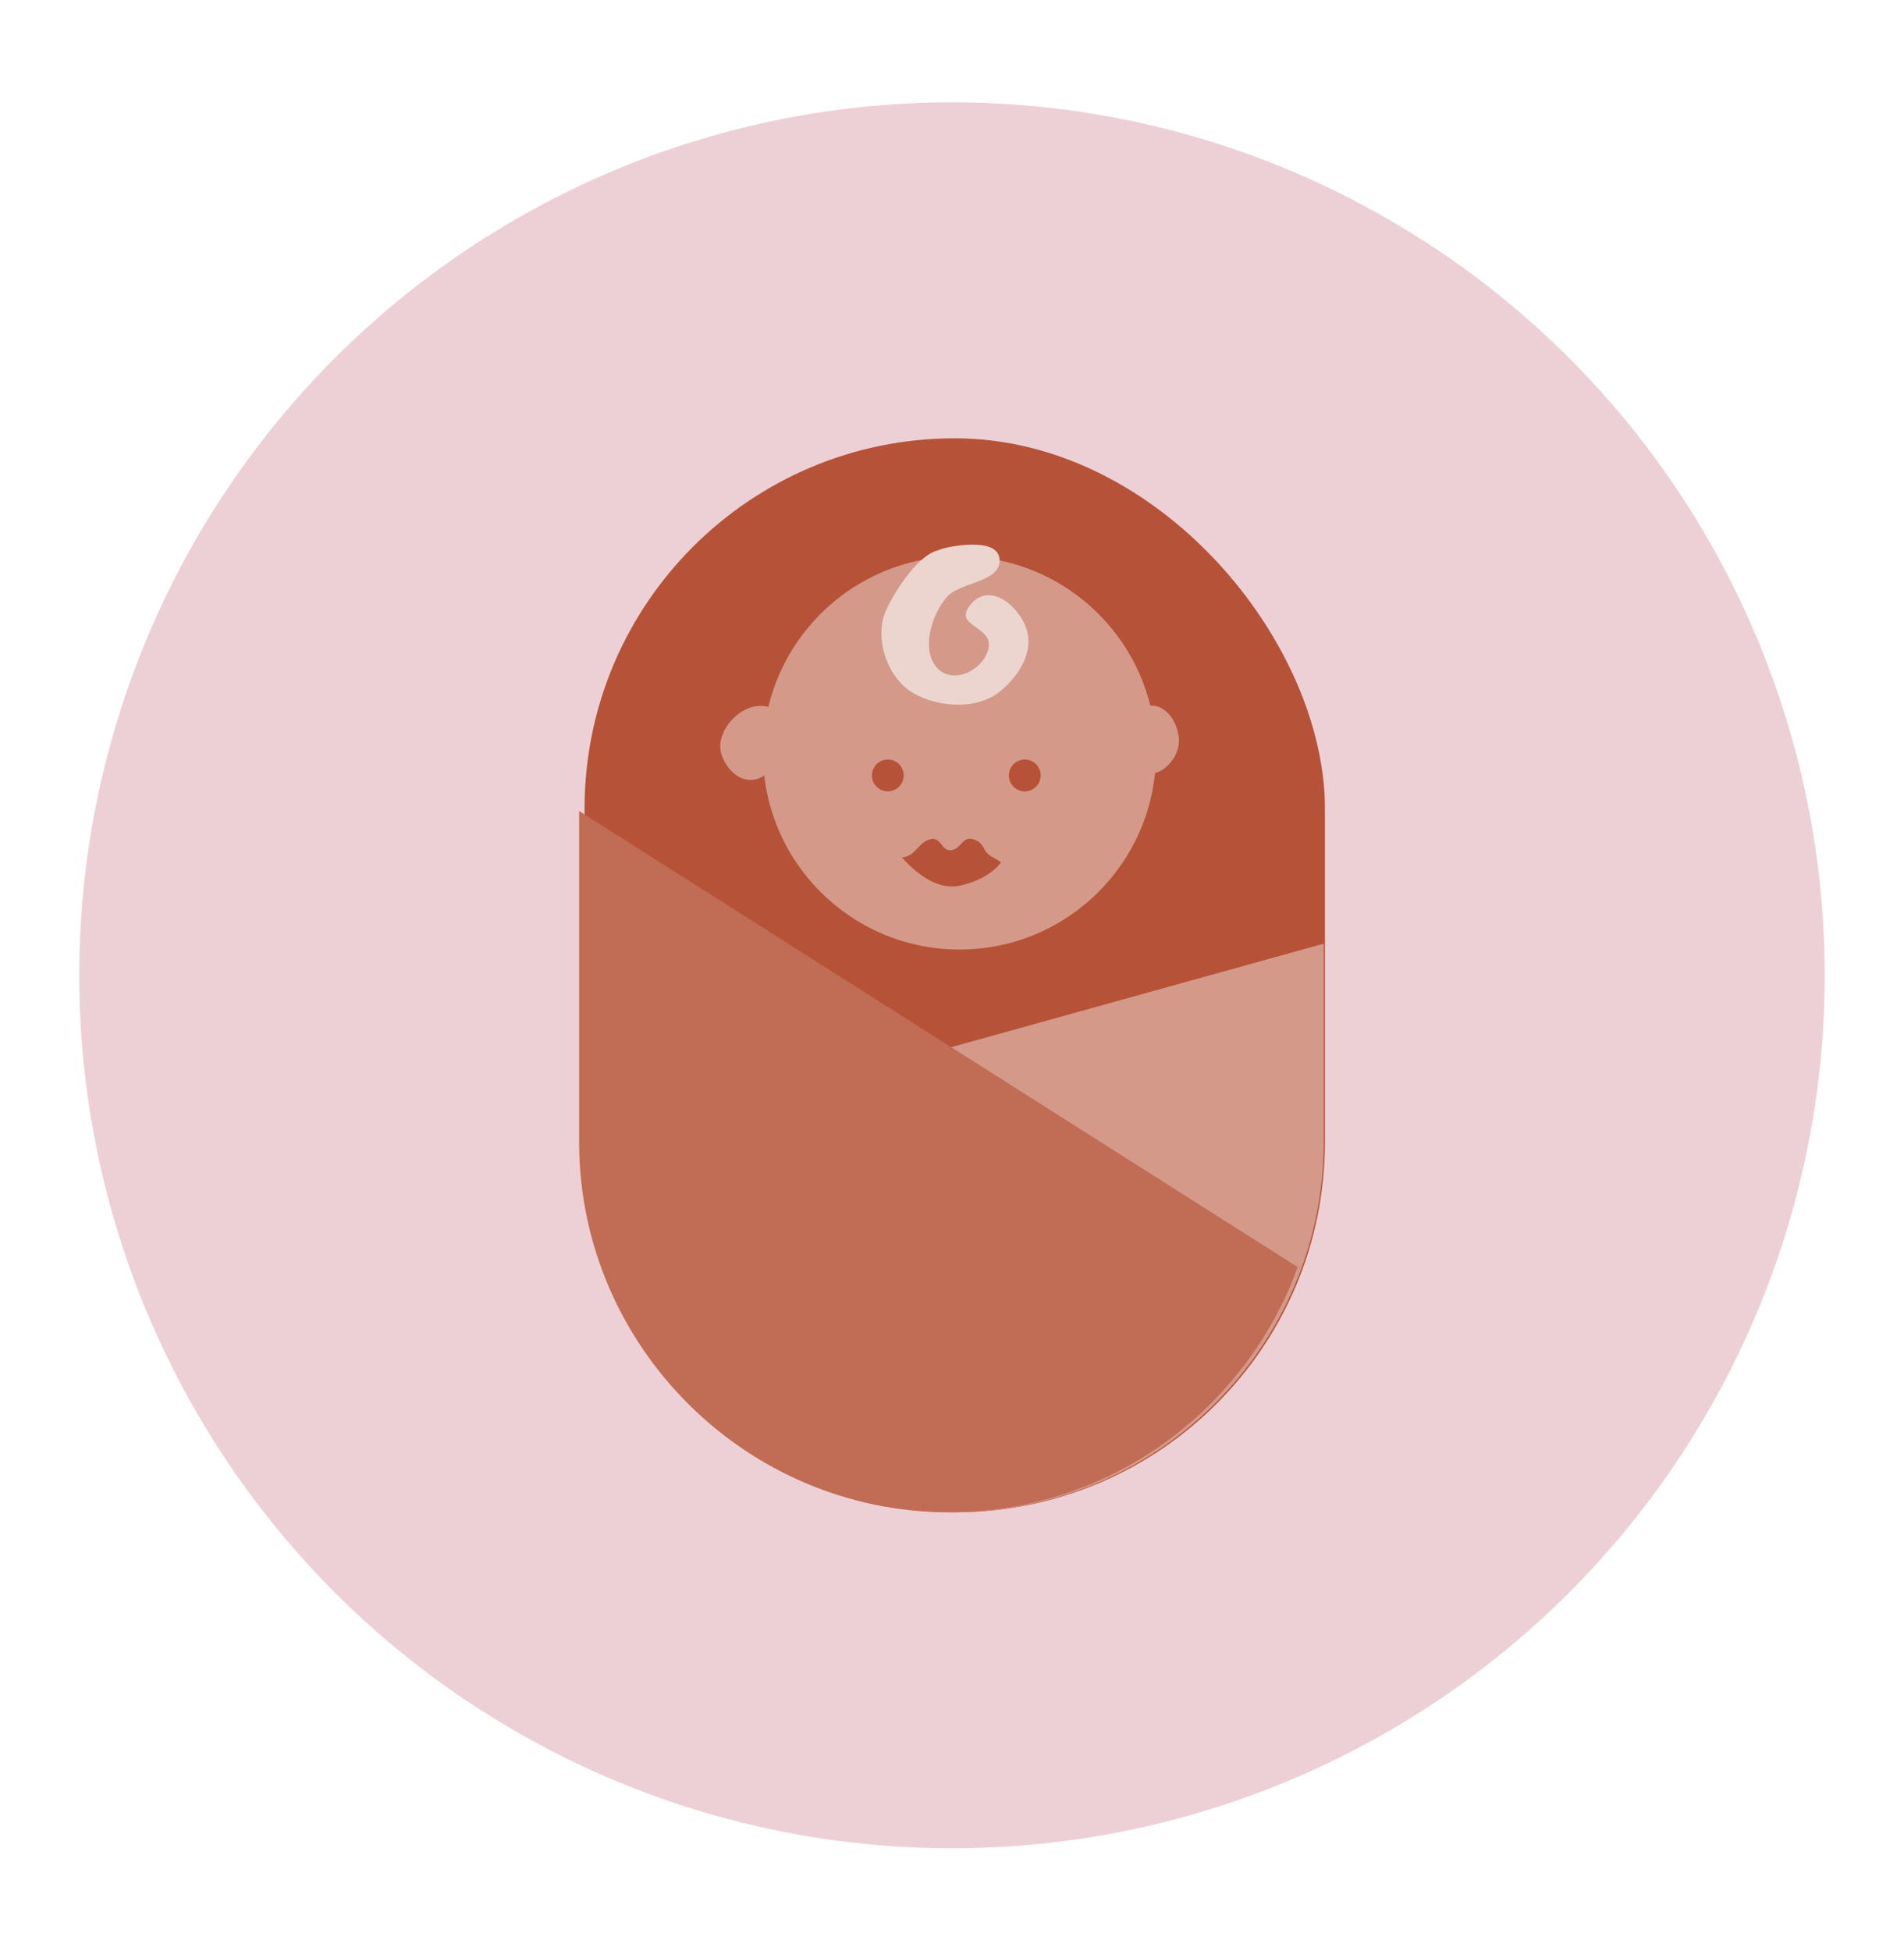
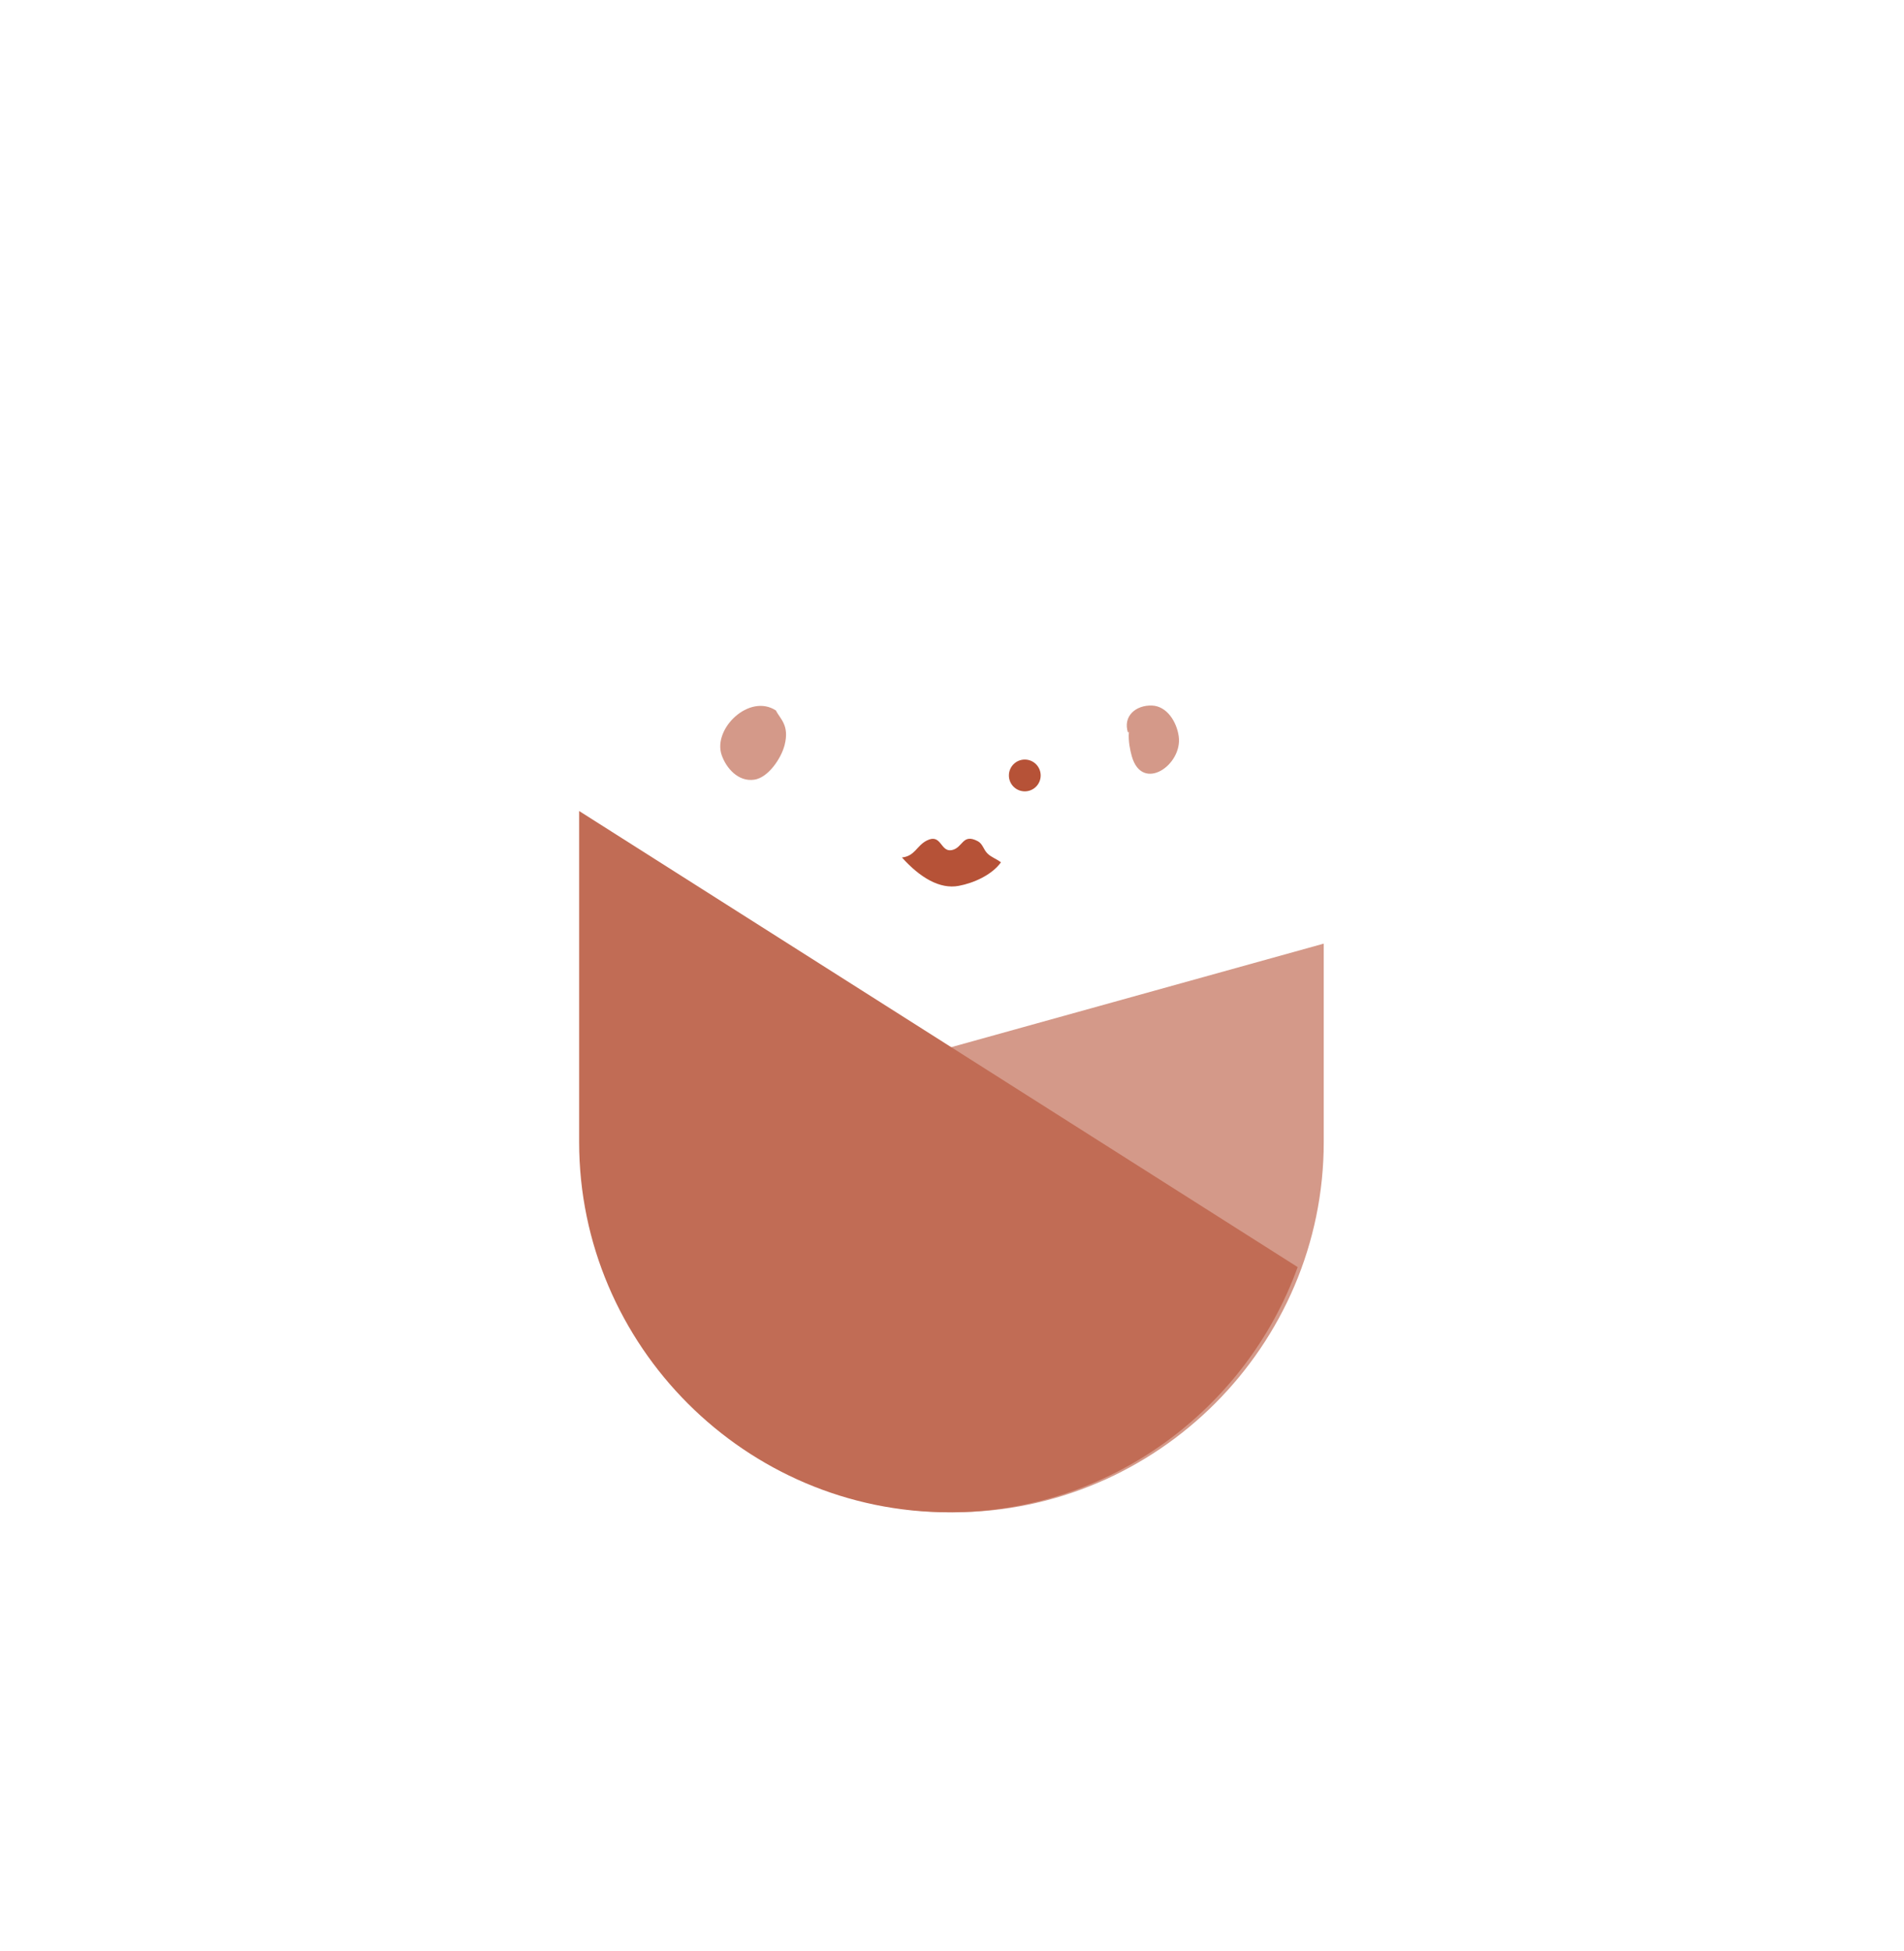
<svg xmlns="http://www.w3.org/2000/svg" id="Layer_1" data-name="Layer 1" viewBox="0 0 1292.65 1323.94">
  <defs>
    <style>.cls-1{fill:#edd0d5;}.cls-2{fill:#b65237;}.cls-3{fill:#d49989;}.cls-4{fill:#edd5cf;}.cls-5{fill:#c16c55;}</style>
  </defs>
-   <circle class="cls-1" cx="646.32" cy="661.97" r="592.51" />
-   <rect class="cls-2" x="396.86" y="297.5" width="502.65" height="728.94" rx="251.32" />
-   <circle class="cls-3" cx="651.42" cy="511.03" r="133.44" />
-   <circle class="cls-2" cx="602.74" cy="526.32" r="10.79" />
  <circle class="cls-2" cx="695.74" cy="526.32" r="10.79" />
-   <path class="cls-4" d="M640,373.19c-15-.43-33.75,29.9-38.81,41.94-7.81,18.59,1.47,45.35,19,55.38,17.19,9.81,43.36,11.37,58.78-1.26C692.73,458,703.78,440,695.18,422.68c-7.42-14.95-25.68-27.31-37.34-10.89-10.51,14.79,21.34,13.07,11.74,32.69-6.65,13.57-27.2,20.58-35.86,5.42-7.52-13.18-.07-34.16,9.24-44.87,8.19-9.42,34.44-9.82,35.63-23.45,1.48-17-29.94-11.61-38.56-9.21C636,373.52,632.62,372.41,640,373.19Z" />
  <path class="cls-2" d="M612.34,582c8.94-1,9.9-8,16.94-11.54,10-5,9.07,8.18,17,6.51,7.58-1.6,7-11.51,17.46-6.08,3.5,1.82,3.95,5.75,6.67,8.41s6.49,3.81,9.14,6c-6.25,8.64-18.56,14.06-28.59,15.94C638,603.73,624.54,595.56,612.34,582Z" />
  <path class="cls-3" d="M526.79,482.22c-18-11.79-43,12.35-36.86,30.19,3,8.75,11.1,18.39,22.18,16.78,9.41-1.36,18.29-14.47,20.57-23.5C536.12,492.12,529.59,488,526.79,482.22Z" />
  <path class="cls-3" d="M765.82,497.32c-3.72-11.37,5.52-18.91,16.35-18.45,10.09.43,16.71,11.05,18.08,20.92,2.7,19.49-24.84,38.35-31.87,13.46-2.26-8-5.26-25.62,6.66-27.67" />
  <path class="cls-3" d="M647.37,1026.43c138.23,0,251.34-113.09,251.34-251.32V640.46L396.1,780.13C398.81,916.07,510.83,1026.43,647.37,1026.43Z" />
  <path class="cls-5" d="M881,860c-35,96.8-128,166.44-236.5,166.44-138.22,0-251.32-113.09-251.32-251.32V550.45Z" />
</svg>